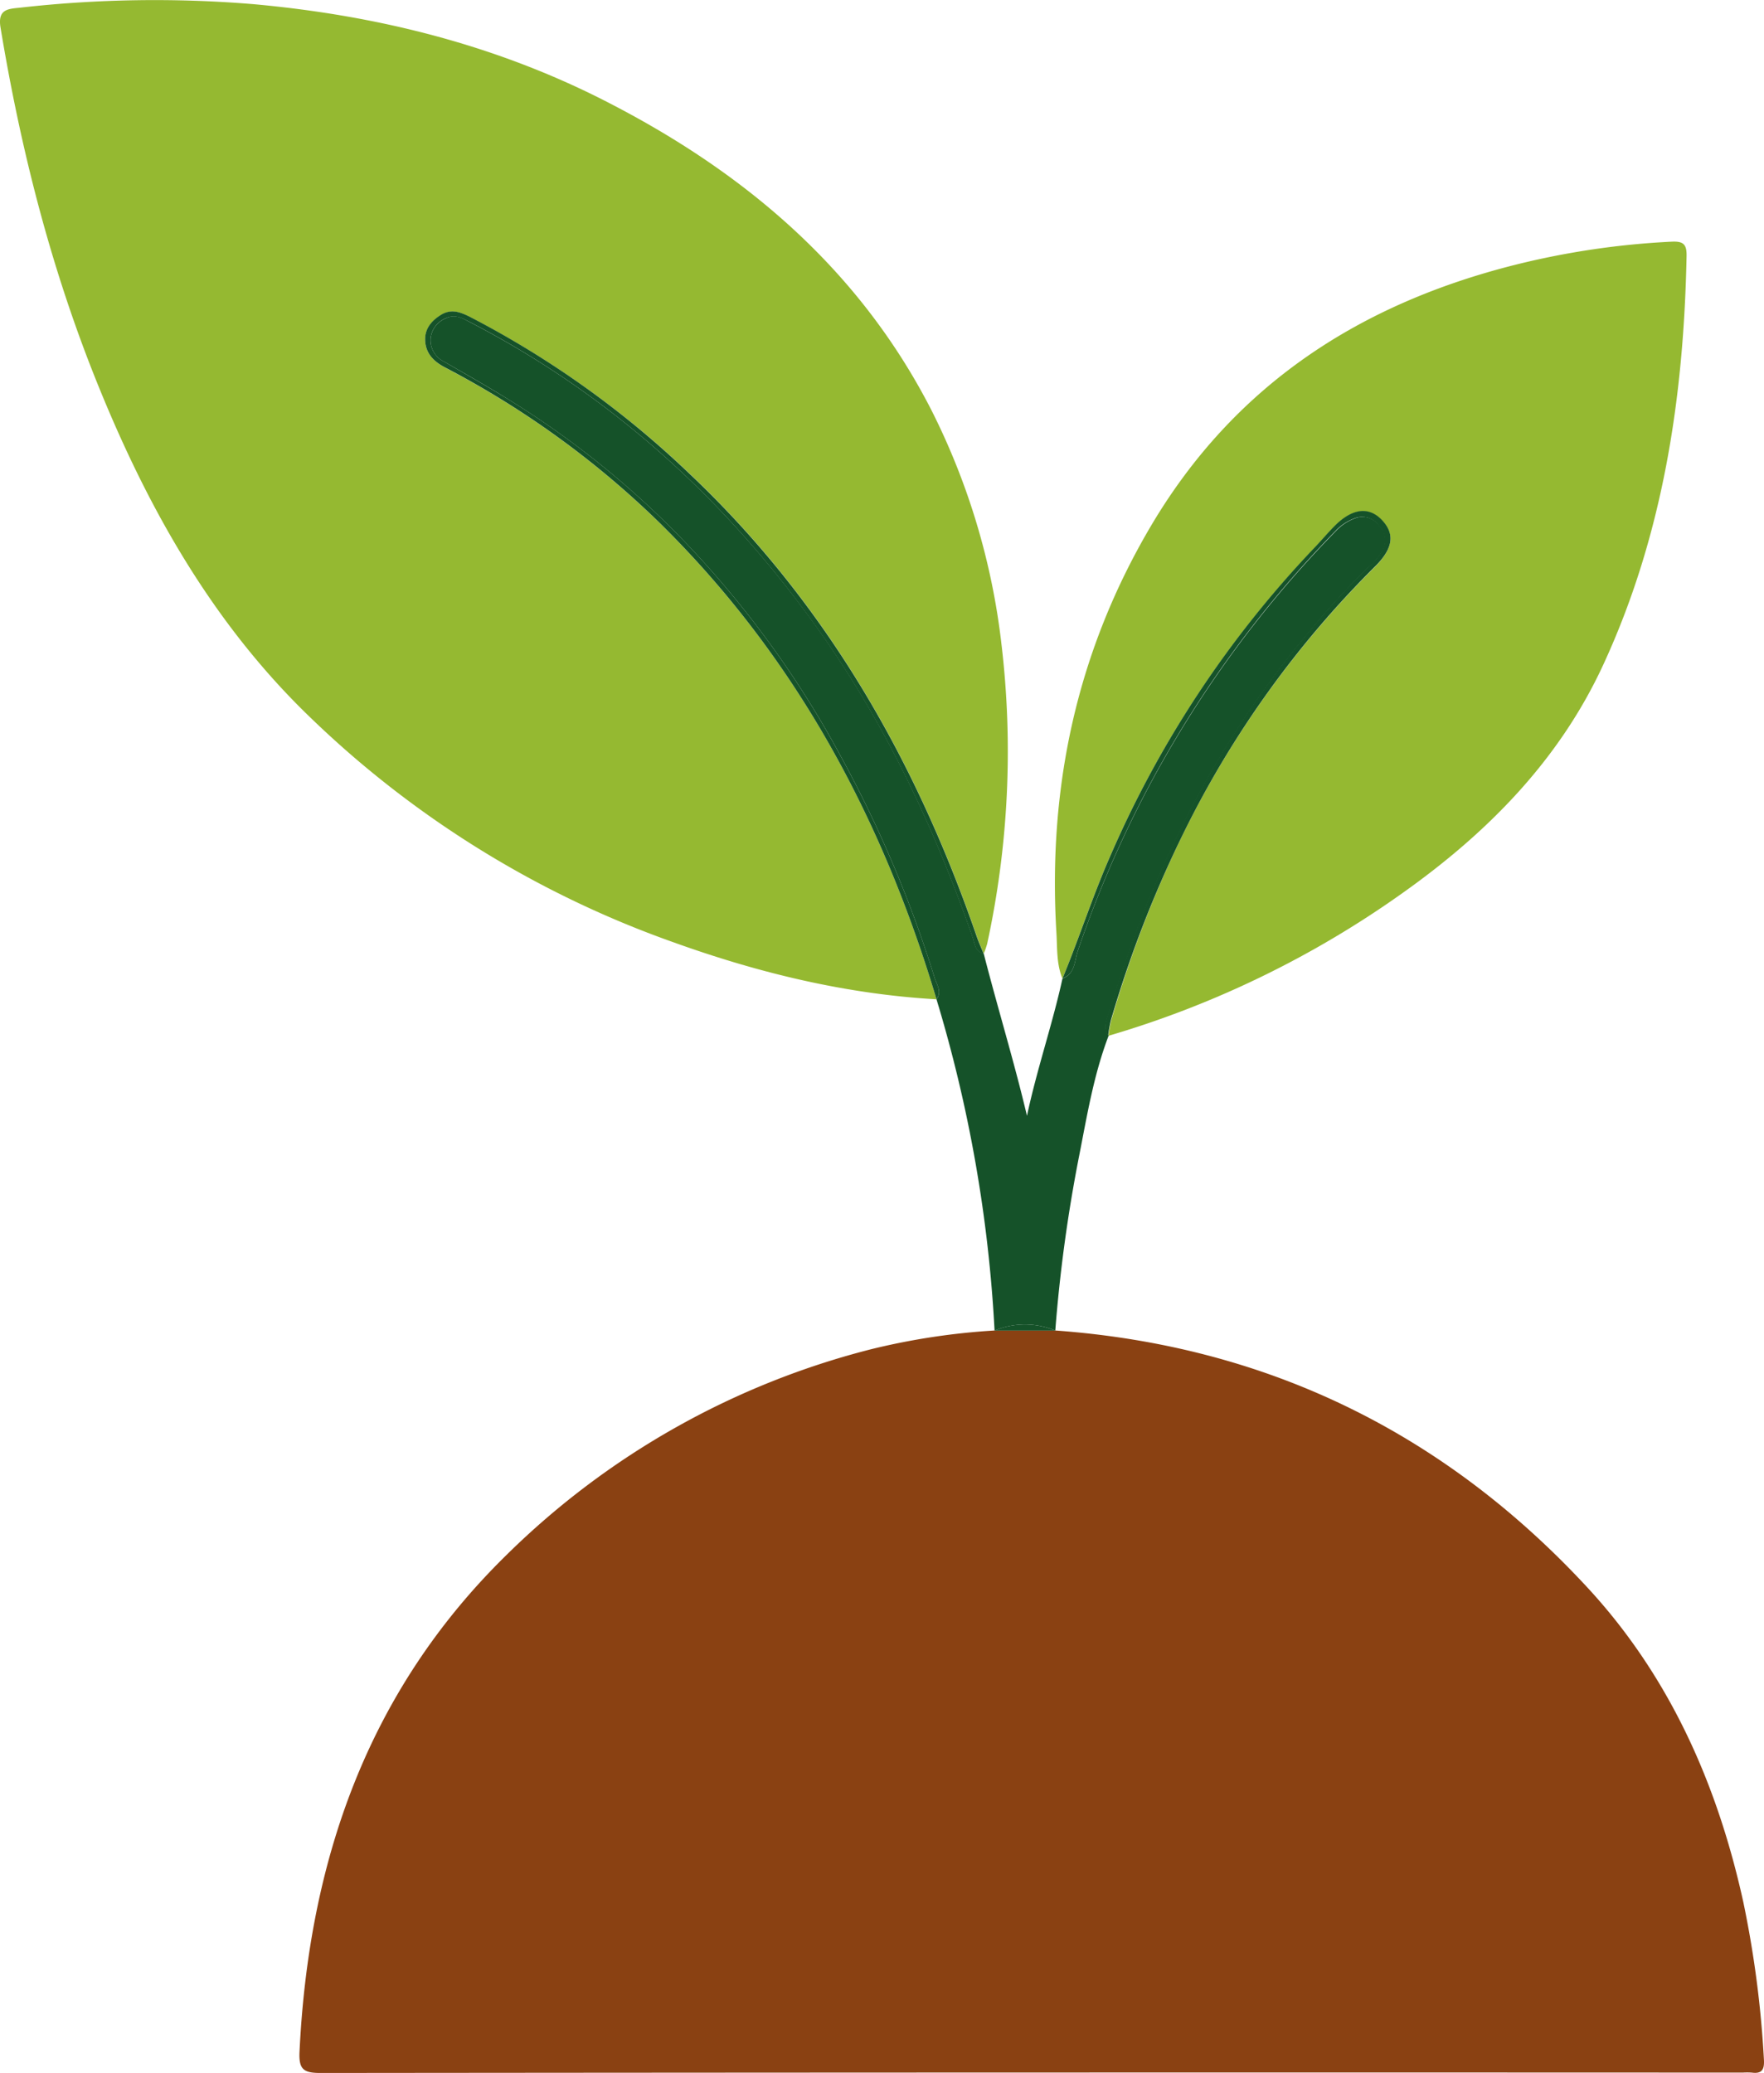
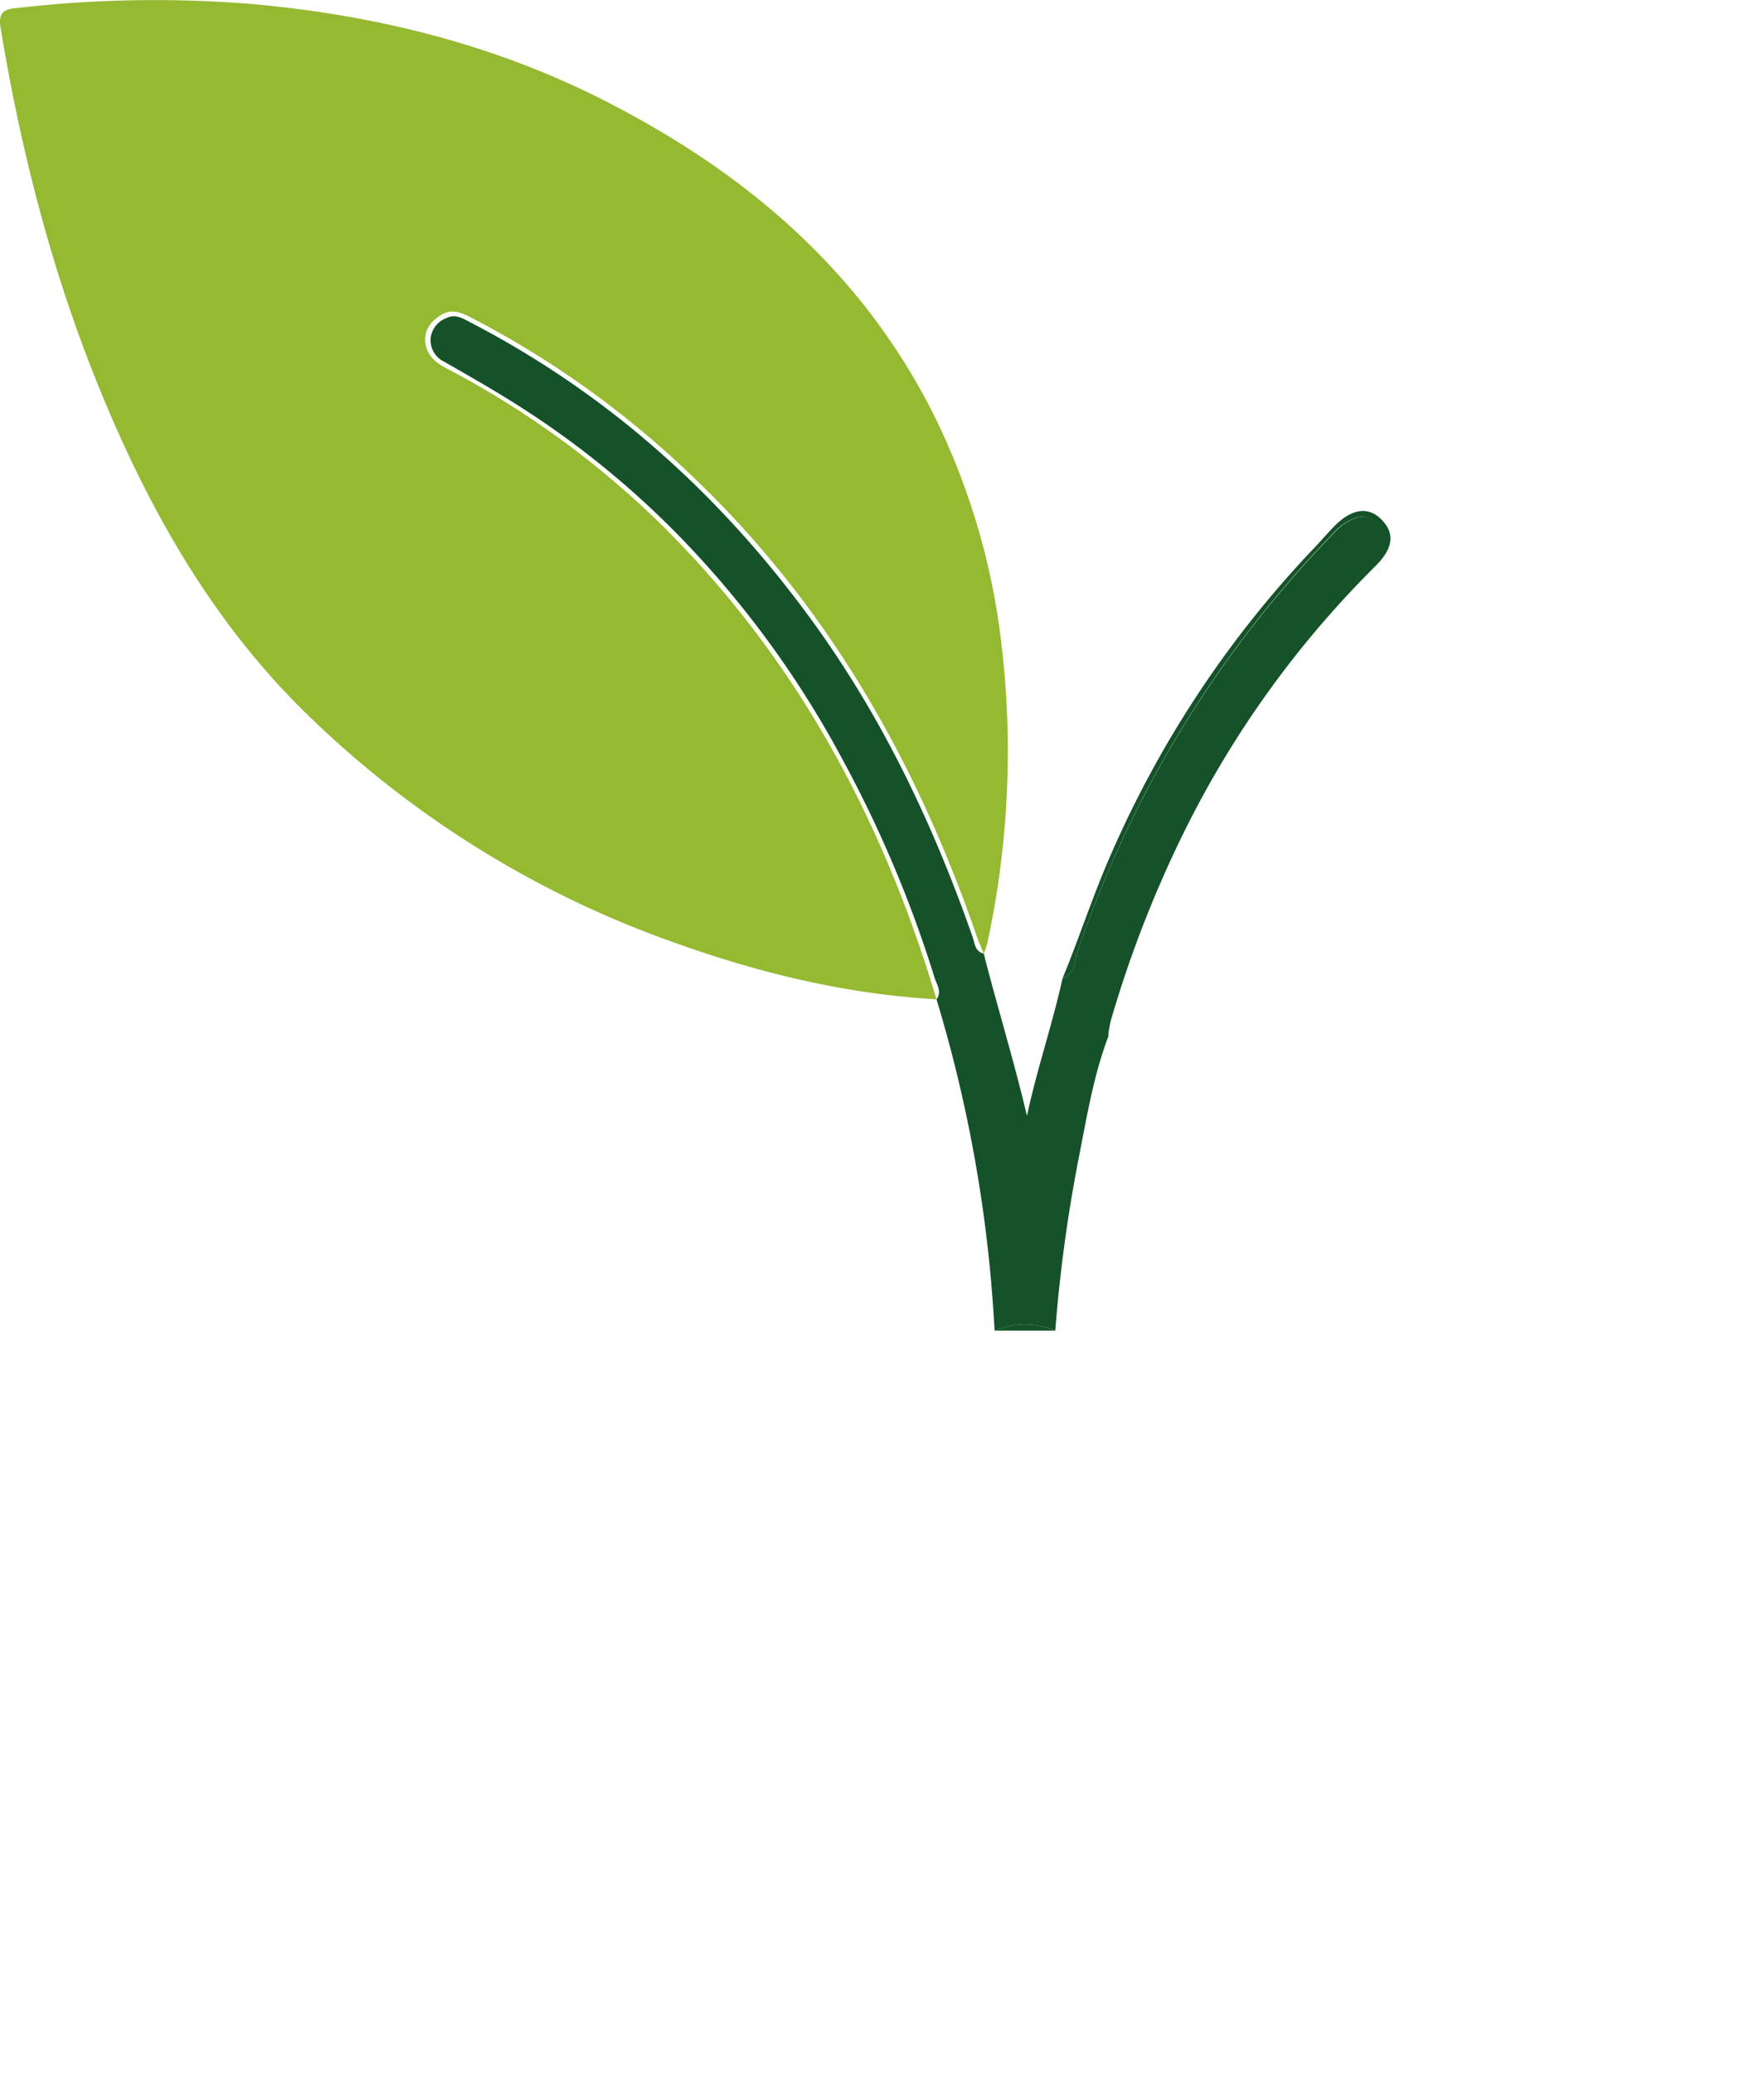
<svg xmlns="http://www.w3.org/2000/svg" viewBox="0 0 370.69 435.63">
  <defs>
    <style>.cls-1{fill:#8a4112;}.cls-2{fill:#95b931;}.cls-3{fill:#155229;}</style>
  </defs>
  <g id="Capa_2" data-name="Capa 2">
    <g id="Capa_1-2" data-name="Capa 1">
-       <path class="cls-1" d="M370.67,432.75a219.81,219.81,0,0,0-4.32-33c-5.43-24.7-15.42-47.32-32.64-66-30.13-32.62-67.47-50.93-111.95-54.15H209a144.81,144.81,0,0,0-25.84,3.91,168.08,168.08,0,0,0-76.66,43.2C77.29,355.28,64.86,391.08,62.94,431.2c-.18,3.74.91,4.43,4.45,4.43q149.42-.15,298.84-.08a14.59,14.59,0,0,1,1.87,0C370.34,435.86,370.8,434.83,370.67,432.75Z" />
      <path class="cls-2" d="M138.33,109.62A191,191,0,0,0,93.63,77.3c-2.51-1.33-4.29-3.09-4.28-6,0-2.3,1.4-3.91,3.32-5.1,2.09-1.3,4-.65,6,.37a198.66,198.66,0,0,1,45.87,32.61c28.83,27.11,47.86,60.35,60.68,97.46.44,1.28,1,2.52,1.5,3.78h0a16.46,16.46,0,0,0,.73-2.11,190.67,190.67,0,0,0,3-62.93,146.06,146.06,0,0,0-14.73-49.21C180.78,57,157.19,36.81,128.69,22,105.05,9.64,79.65,3.26,53.19.87a251.79,251.79,0,0,0-48.95.74C1.76,1.87-.54,1.87.11,5.79,4.26,30.85,10.44,55.35,19.83,79c10.43,26.21,23.92,50.68,44.17,70.6A211.21,211.21,0,0,0,141.47,198c17.91,6.45,36.25,10.91,55.33,12h0C185.39,171.81,167,137.68,138.33,109.62Z" />
-       <path class="cls-2" d="M275.78,115.62c1.55-1.63,3-3.34,4.58-4.94,3.62-3.68,7-4.21,9.76-1.61,3.07,2.92,2.74,6.1-1.13,10A209.14,209.14,0,0,0,248.74,175a243.17,243.17,0,0,0-15.21,39.38,27.61,27.61,0,0,0-.59,3.29h0a206.93,206.93,0,0,0,61.62-29.88c17.87-12.65,33-27.87,42.34-48.07,12.59-27.25,16.93-56.2,17.52-85.93.05-2.51-.72-3.13-3.2-3a169.06,169.06,0,0,0-32.5,4.78C286,63.74,259.6,80.68,242,110.29c-15.74,26.54-21.85,55.22-20,85.78.19,3.18,0,6.5,1.26,9.57,3.56-8.62,6.4-17.51,10.18-26.06A221.52,221.52,0,0,1,275.78,115.62Z" />
      <path class="cls-3" d="M221.76,279.62h0a316.06,316.06,0,0,1,5-36.65c1.68-8.53,3.08-17.14,6.21-25.32h0c-1.23-1.53-.48-3.09,0-4.62,8.94-29.59,22.32-56.85,42.42-80.54a157.92,157.92,0,0,1,12.13-13.22,14.4,14.4,0,0,0,2.93-3.39,4.44,4.44,0,0,0-.69-5.51,4.25,4.25,0,0,0-5-1.45,10.44,10.44,0,0,0-4,2.64A233.27,233.27,0,0,0,226.5,199.8c-.71,2.08-.52,4.81-3.23,5.84-2.12,9.66-5.36,19-7.46,28.85-2.72-11.51-6.18-22.73-9.09-34.1h0c-1.87-.43-1.87-2.18-2.34-3.5-8.2-23.46-18.76-45.74-33.36-65.94C151.85,104.43,128.18,83,99.06,67.86c-1.64-.85-3.31-2-5.29-1a5.11,5.11,0,0,0-3.28,4.23A5,5,0,0,0,93.32,76c5,2.88,10,5.69,14.82,8.75a187.89,187.89,0,0,1,37.18,30.61A207.05,207.05,0,0,1,176.72,159a253.46,253.46,0,0,1,19.68,46.49c.44,1.44,1.59,2.9.4,4.52h0A293,293,0,0,1,209,279.63h0A16.47,16.47,0,0,1,221.76,279.62Z" />
      <path class="cls-3" d="M221.76,279.62h0a16.47,16.47,0,0,0-12.76,0h12.76Z" />
-       <path class="cls-3" d="M196.4,205.47A253.46,253.46,0,0,0,176.72,159a207.05,207.05,0,0,0-31.4-43.65,187.89,187.89,0,0,0-37.18-30.61c-4.86-3.06-9.86-5.87-14.82-8.75a5,5,0,0,1-2.83-4.91,5.11,5.11,0,0,1,3.28-4.23c2-.93,3.65.18,5.29,1C128.18,83,151.85,104.43,171,131c14.6,20.2,25.16,42.48,33.36,65.94.47,1.32.47,3.07,2.34,3.5h0c-.5-1.26-1.06-2.5-1.5-3.78-12.82-37.11-31.85-70.35-60.68-97.46A198.66,198.66,0,0,0,98.66,66.54c-2-1-3.9-1.67-6-.37-1.92,1.19-3.32,2.8-3.32,5.1,0,2.94,1.77,4.7,4.28,6a191,191,0,0,1,44.7,32.32C167,137.68,185.39,171.81,196.8,210,198,208.37,196.84,206.91,196.4,205.47Z" />
      <path class="cls-3" d="M226.5,199.8a233.27,233.27,0,0,1,54.16-88.24,10.44,10.44,0,0,1,4-2.64,4.25,4.25,0,0,1,5,1.45,4.44,4.44,0,0,1,.69,5.51,14.4,14.4,0,0,1-2.93,3.39,157.92,157.92,0,0,0-12.13,13.22c-20.1,23.69-33.48,50.95-42.42,80.54-.46,1.53-1.21,3.09,0,4.62h0a27.61,27.61,0,0,1,.59-3.29A243.17,243.17,0,0,1,248.74,175,209.14,209.14,0,0,1,289,119c3.87-3.86,4.2-7,1.13-10-2.74-2.6-6.14-2.07-9.76,1.61-1.57,1.6-3,3.31-4.58,4.94a221.52,221.52,0,0,0-42.33,64c-3.78,8.55-6.62,17.44-10.18,26.06C226,204.61,225.79,201.88,226.5,199.8Z" />
    </g>
  </g>
</svg>